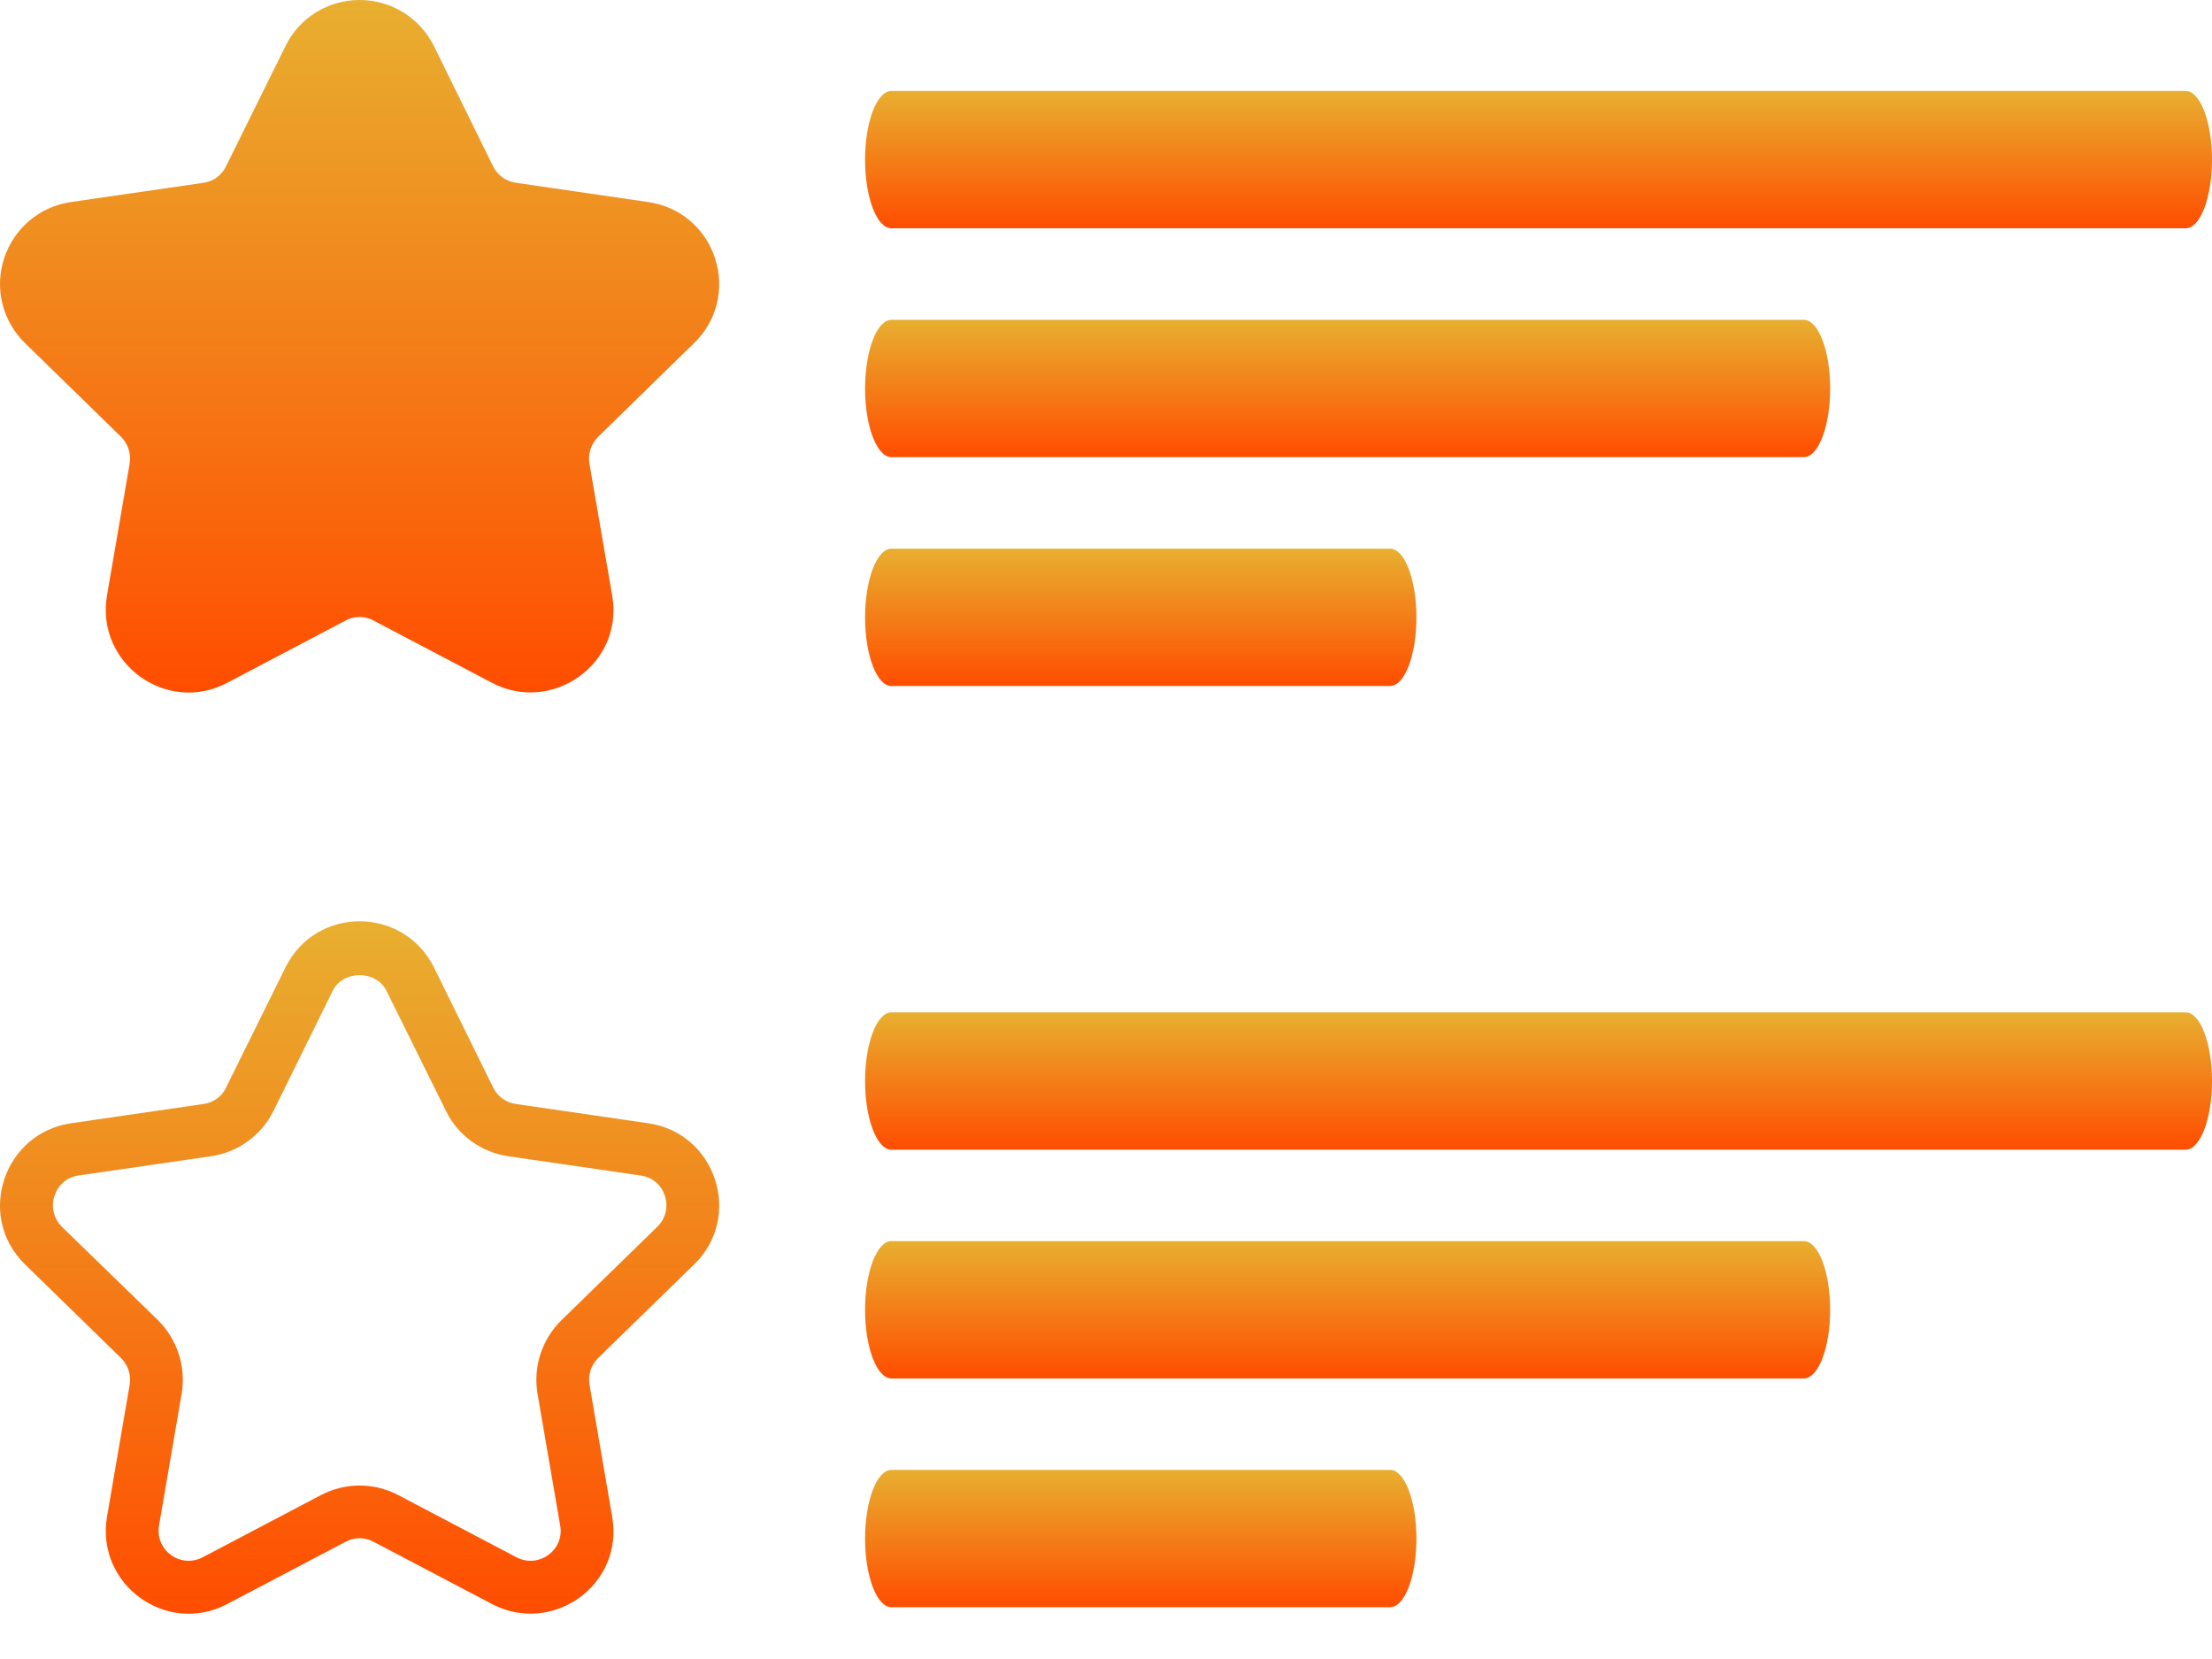
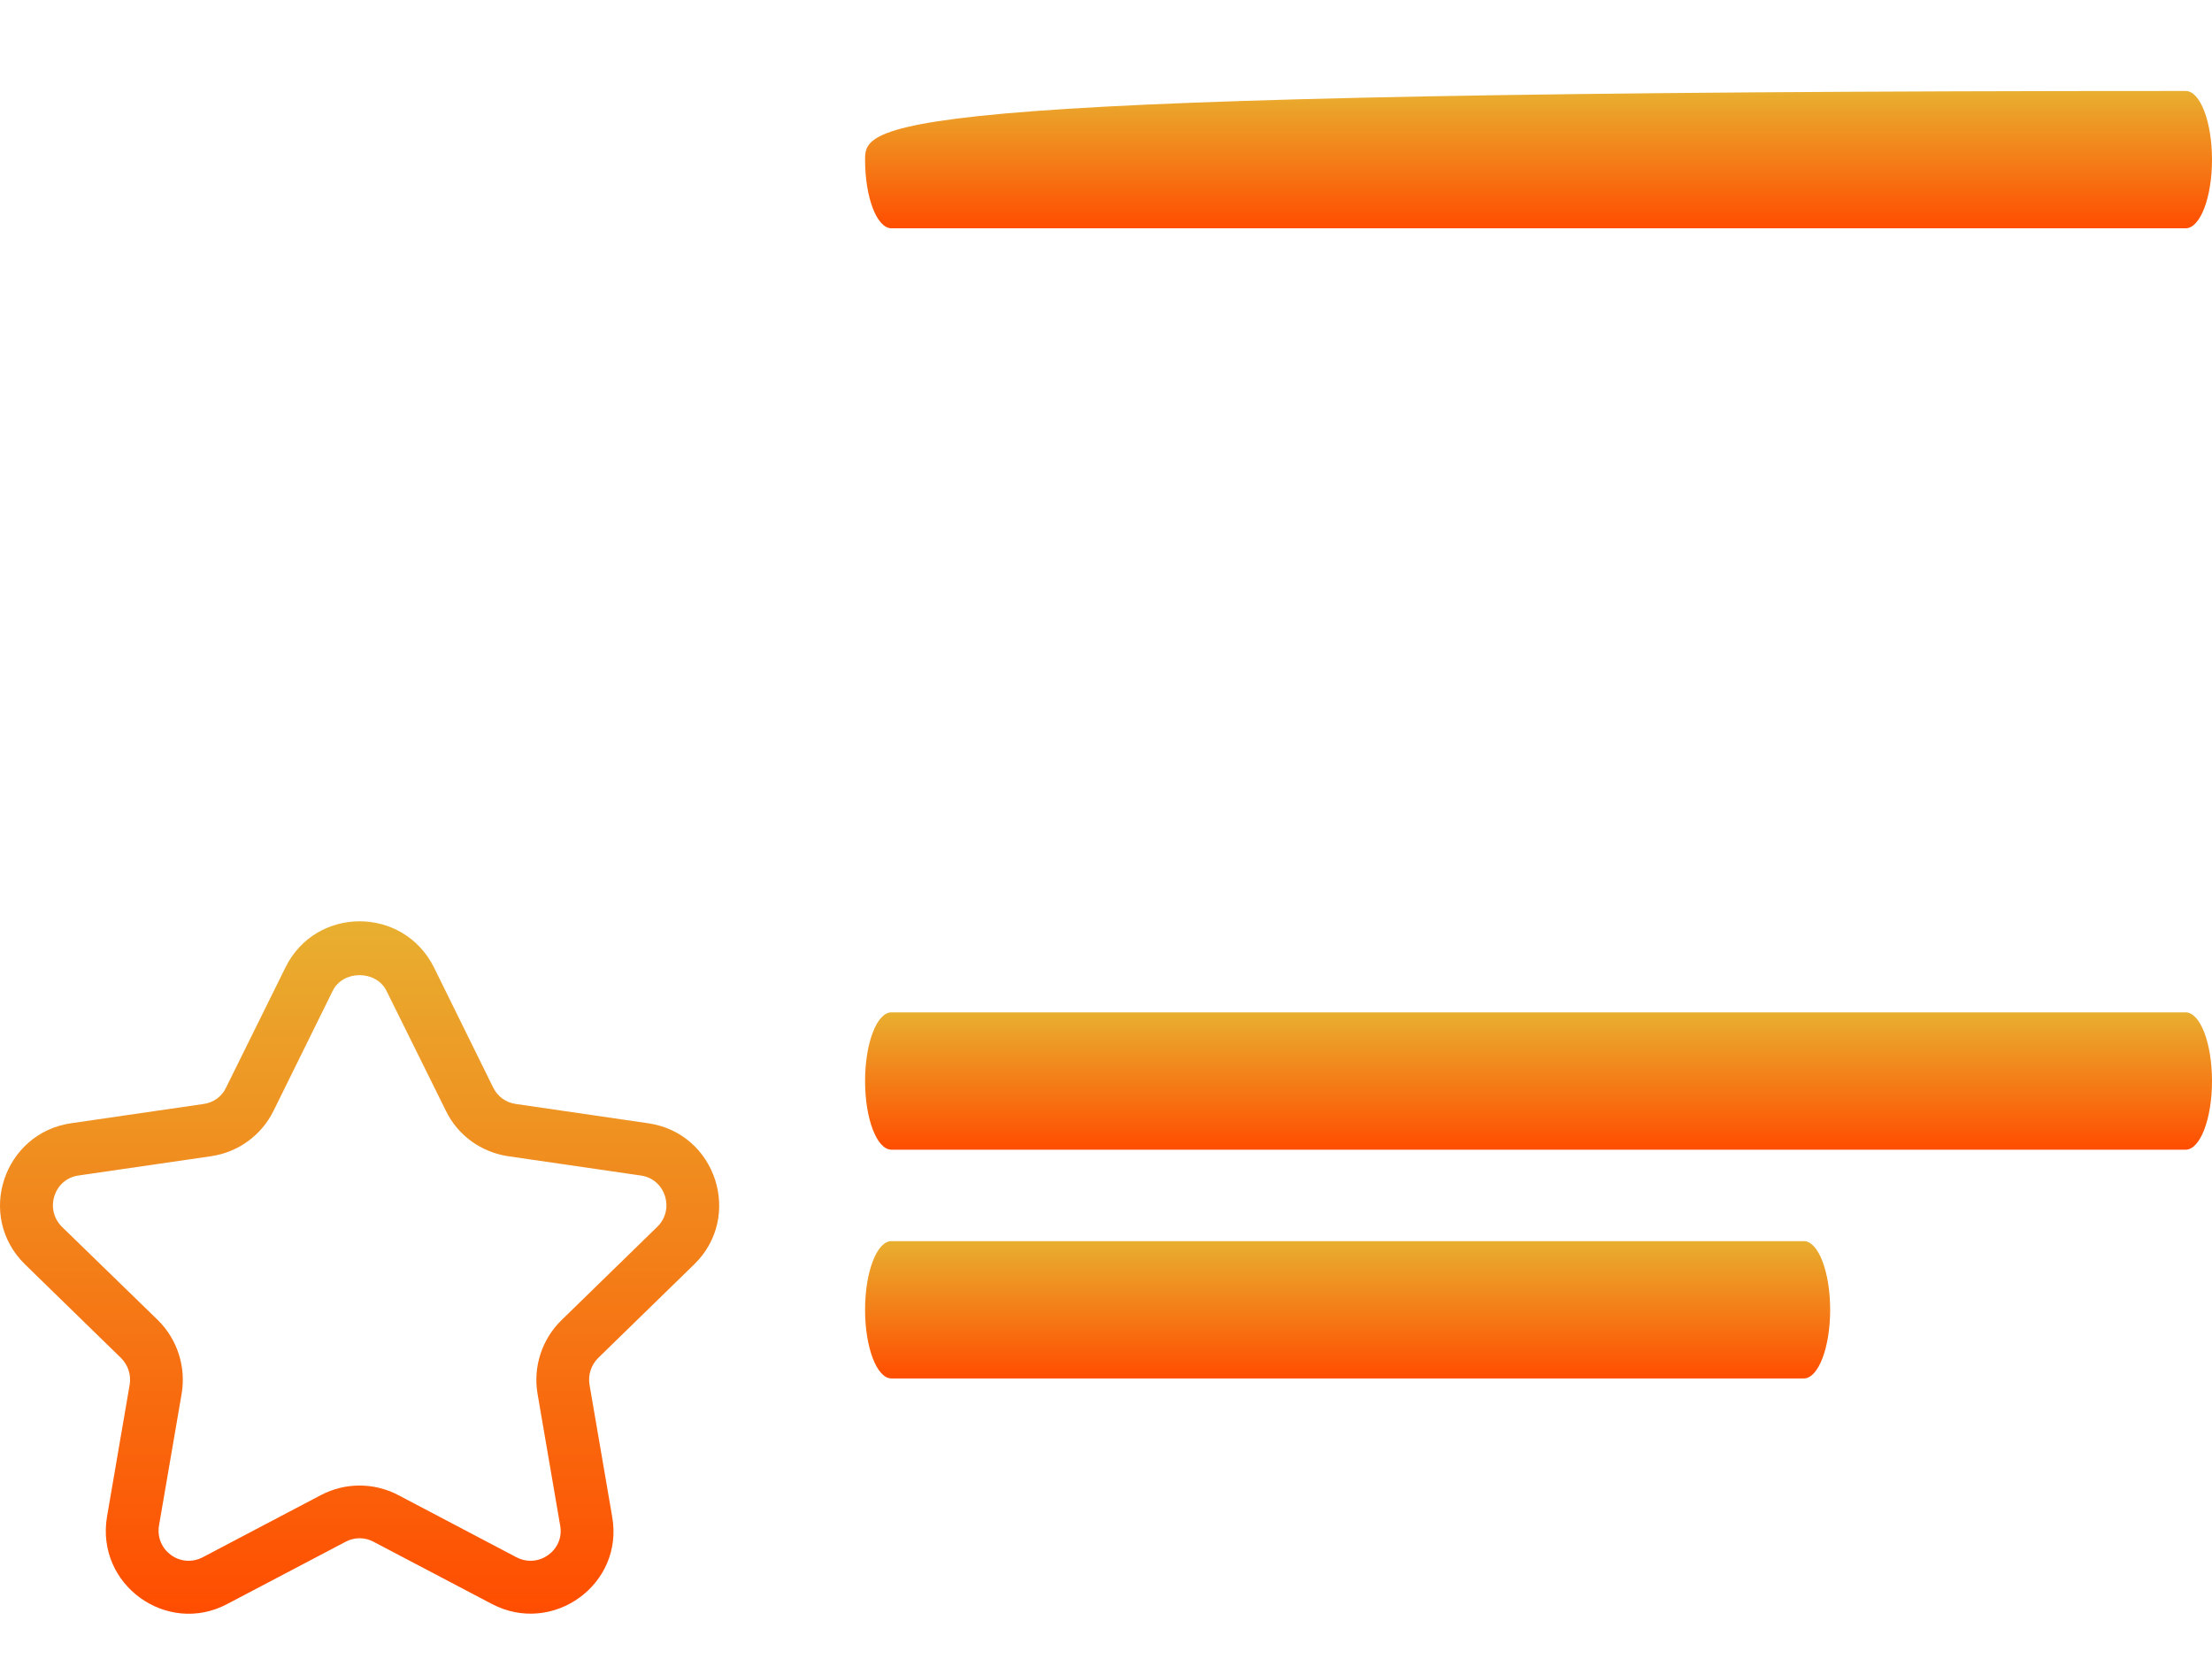
<svg xmlns="http://www.w3.org/2000/svg" width="24" height="18" viewBox="0 0 24 18" fill="none">
-   <path d="M6.49 4.739C6.413 4.816 6.378 4.922 6.395 5.028L6.642 6.46C6.772 7.198 5.995 7.751 5.339 7.409L4.053 6.733C3.959 6.681 3.844 6.681 3.749 6.733L2.464 7.409C1.811 7.754 1.036 7.201 1.161 6.46L1.407 5.028C1.424 4.922 1.39 4.816 1.313 4.739L0.273 3.724C0.027 3.484 -0.062 3.131 0.044 2.805C0.153 2.475 0.431 2.24 0.771 2.192L2.209 1.983C2.315 1.968 2.406 1.902 2.452 1.805L3.097 0.501C3.248 0.192 3.558 0 3.901 0C4.245 0 4.554 0.192 4.709 0.501L5.35 1.805C5.399 1.902 5.491 1.968 5.597 1.983L7.031 2.192C7.375 2.24 7.653 2.475 7.759 2.805C7.864 3.131 7.779 3.484 7.529 3.724L6.49 4.739Z" fill="url(#paint0_linear_1_5377)" />
-   <path d="M23.714 0.987H9.672C9.514 0.987 9.386 1.321 9.386 1.732C9.386 2.144 9.514 2.477 9.672 2.477H23.714C23.872 2.477 24 2.144 24 1.732C24 1.321 23.872 0.987 23.714 0.987Z" fill="url(#paint1_linear_1_5377)" />
-   <path d="M9.672 4.96H19.571C19.729 4.96 19.857 4.627 19.857 4.215C19.857 3.804 19.729 3.47 19.571 3.47H9.672C9.514 3.47 9.386 3.804 9.386 4.215C9.386 4.627 9.514 4.96 9.672 4.96Z" fill="url(#paint2_linear_1_5377)" />
-   <path d="M9.672 7.443H15.082C15.24 7.443 15.368 7.11 15.368 6.698C15.368 6.287 15.24 5.953 15.082 5.953H9.672C9.514 5.953 9.386 6.287 9.386 6.698C9.386 7.11 9.514 7.443 9.672 7.443Z" fill="url(#paint3_linear_1_5377)" />
+   <path d="M23.714 0.987C9.514 0.987 9.386 1.321 9.386 1.732C9.386 2.144 9.514 2.477 9.672 2.477H23.714C23.872 2.477 24 2.144 24 1.732C24 1.321 23.872 0.987 23.714 0.987Z" fill="url(#paint1_linear_1_5377)" />
  <path d="M7.53 13.72C8.065 13.203 7.77 12.292 7.031 12.187L5.597 11.978C5.491 11.964 5.399 11.898 5.351 11.8L4.709 10.497C4.373 9.825 3.423 9.833 3.097 10.497L2.453 11.8C2.407 11.898 2.315 11.964 2.209 11.978L0.772 12.187C0.045 12.291 -0.268 13.191 0.273 13.72L1.313 14.734C1.39 14.811 1.424 14.917 1.407 15.023L1.161 16.456C1.037 17.196 1.812 17.749 2.464 17.404L3.75 16.728C3.844 16.677 3.959 16.677 4.053 16.728L5.339 17.404C5.998 17.748 6.772 17.191 6.642 16.456L6.396 15.023C6.379 14.917 6.413 14.811 6.49 14.734L7.53 13.72ZM6.092 14.324C5.88 14.531 5.783 14.829 5.832 15.121L6.078 16.553C6.126 16.814 5.849 17.022 5.605 16.897L4.32 16.221C4.188 16.152 4.045 16.118 3.901 16.118C3.758 16.118 3.615 16.152 3.483 16.221L2.198 16.897C1.955 17.021 1.682 16.818 1.725 16.553L1.971 15.121C2.02 14.829 1.923 14.531 1.714 14.324L0.671 13.31C0.48 13.118 0.588 12.791 0.852 12.754L2.289 12.545C2.584 12.502 2.836 12.319 2.968 12.052L3.609 10.752C3.721 10.523 4.082 10.523 4.194 10.752L4.838 12.052C4.967 12.319 5.222 12.502 5.514 12.545L6.951 12.754C7.221 12.791 7.324 13.123 7.132 13.31L6.092 14.324Z" fill="url(#paint4_linear_1_5377)" />
  <path d="M23.714 10.984H9.672C9.514 10.984 9.386 11.317 9.386 11.729C9.386 12.14 9.514 12.474 9.672 12.474H23.714C23.872 12.474 24 12.14 24 11.729C24 11.318 23.872 10.984 23.714 10.984Z" fill="url(#paint5_linear_1_5377)" />
  <path d="M9.672 14.956H19.571C19.729 14.956 19.857 14.622 19.857 14.211C19.857 13.799 19.729 13.466 19.571 13.466H9.672C9.514 13.466 9.386 13.799 9.386 14.211C9.386 14.622 9.514 14.956 9.672 14.956Z" fill="url(#paint6_linear_1_5377)" />
-   <path d="M9.672 17.438H15.082C15.24 17.438 15.368 17.105 15.368 16.693C15.368 16.282 15.24 15.948 15.082 15.948H9.672C9.514 15.948 9.386 16.282 9.386 16.693C9.386 17.105 9.514 17.438 9.672 17.438Z" fill="url(#paint7_linear_1_5377)" />
  <defs>
    <linearGradient id="paint0_linear_1_5377" x1="3.902" y1="0" x2="3.902" y2="7.514" gradientUnits="userSpaceOnUse">
      <stop stop-color="#E8AF30" />
      <stop offset="1" stop-color="#FF4D00" />
    </linearGradient>
    <linearGradient id="paint1_linear_1_5377" x1="16.693" y1="0.987" x2="16.693" y2="2.477" gradientUnits="userSpaceOnUse">
      <stop stop-color="#E8AF30" />
      <stop offset="1" stop-color="#FF4D00" />
    </linearGradient>
    <linearGradient id="paint2_linear_1_5377" x1="14.621" y1="3.47" x2="14.621" y2="4.96" gradientUnits="userSpaceOnUse">
      <stop stop-color="#E8AF30" />
      <stop offset="1" stop-color="#FF4D00" />
    </linearGradient>
    <linearGradient id="paint3_linear_1_5377" x1="12.377" y1="5.953" x2="12.377" y2="7.443" gradientUnits="userSpaceOnUse">
      <stop stop-color="#E8AF30" />
      <stop offset="1" stop-color="#FF4D00" />
    </linearGradient>
    <linearGradient id="paint4_linear_1_5377" x1="3.902" y1="9.996" x2="3.902" y2="17.509" gradientUnits="userSpaceOnUse">
      <stop stop-color="#E8AF30" />
      <stop offset="1" stop-color="#FF4D00" />
    </linearGradient>
    <linearGradient id="paint5_linear_1_5377" x1="16.693" y1="10.984" x2="16.693" y2="12.474" gradientUnits="userSpaceOnUse">
      <stop stop-color="#E8AF30" />
      <stop offset="1" stop-color="#FF4D00" />
    </linearGradient>
    <linearGradient id="paint6_linear_1_5377" x1="14.621" y1="13.466" x2="14.621" y2="14.956" gradientUnits="userSpaceOnUse">
      <stop stop-color="#E8AF30" />
      <stop offset="1" stop-color="#FF4D00" />
    </linearGradient>
    <linearGradient id="paint7_linear_1_5377" x1="12.377" y1="15.948" x2="12.377" y2="17.438" gradientUnits="userSpaceOnUse">
      <stop stop-color="#E8AF30" />
      <stop offset="1" stop-color="#FF4D00" />
    </linearGradient>
  </defs>
</svg>